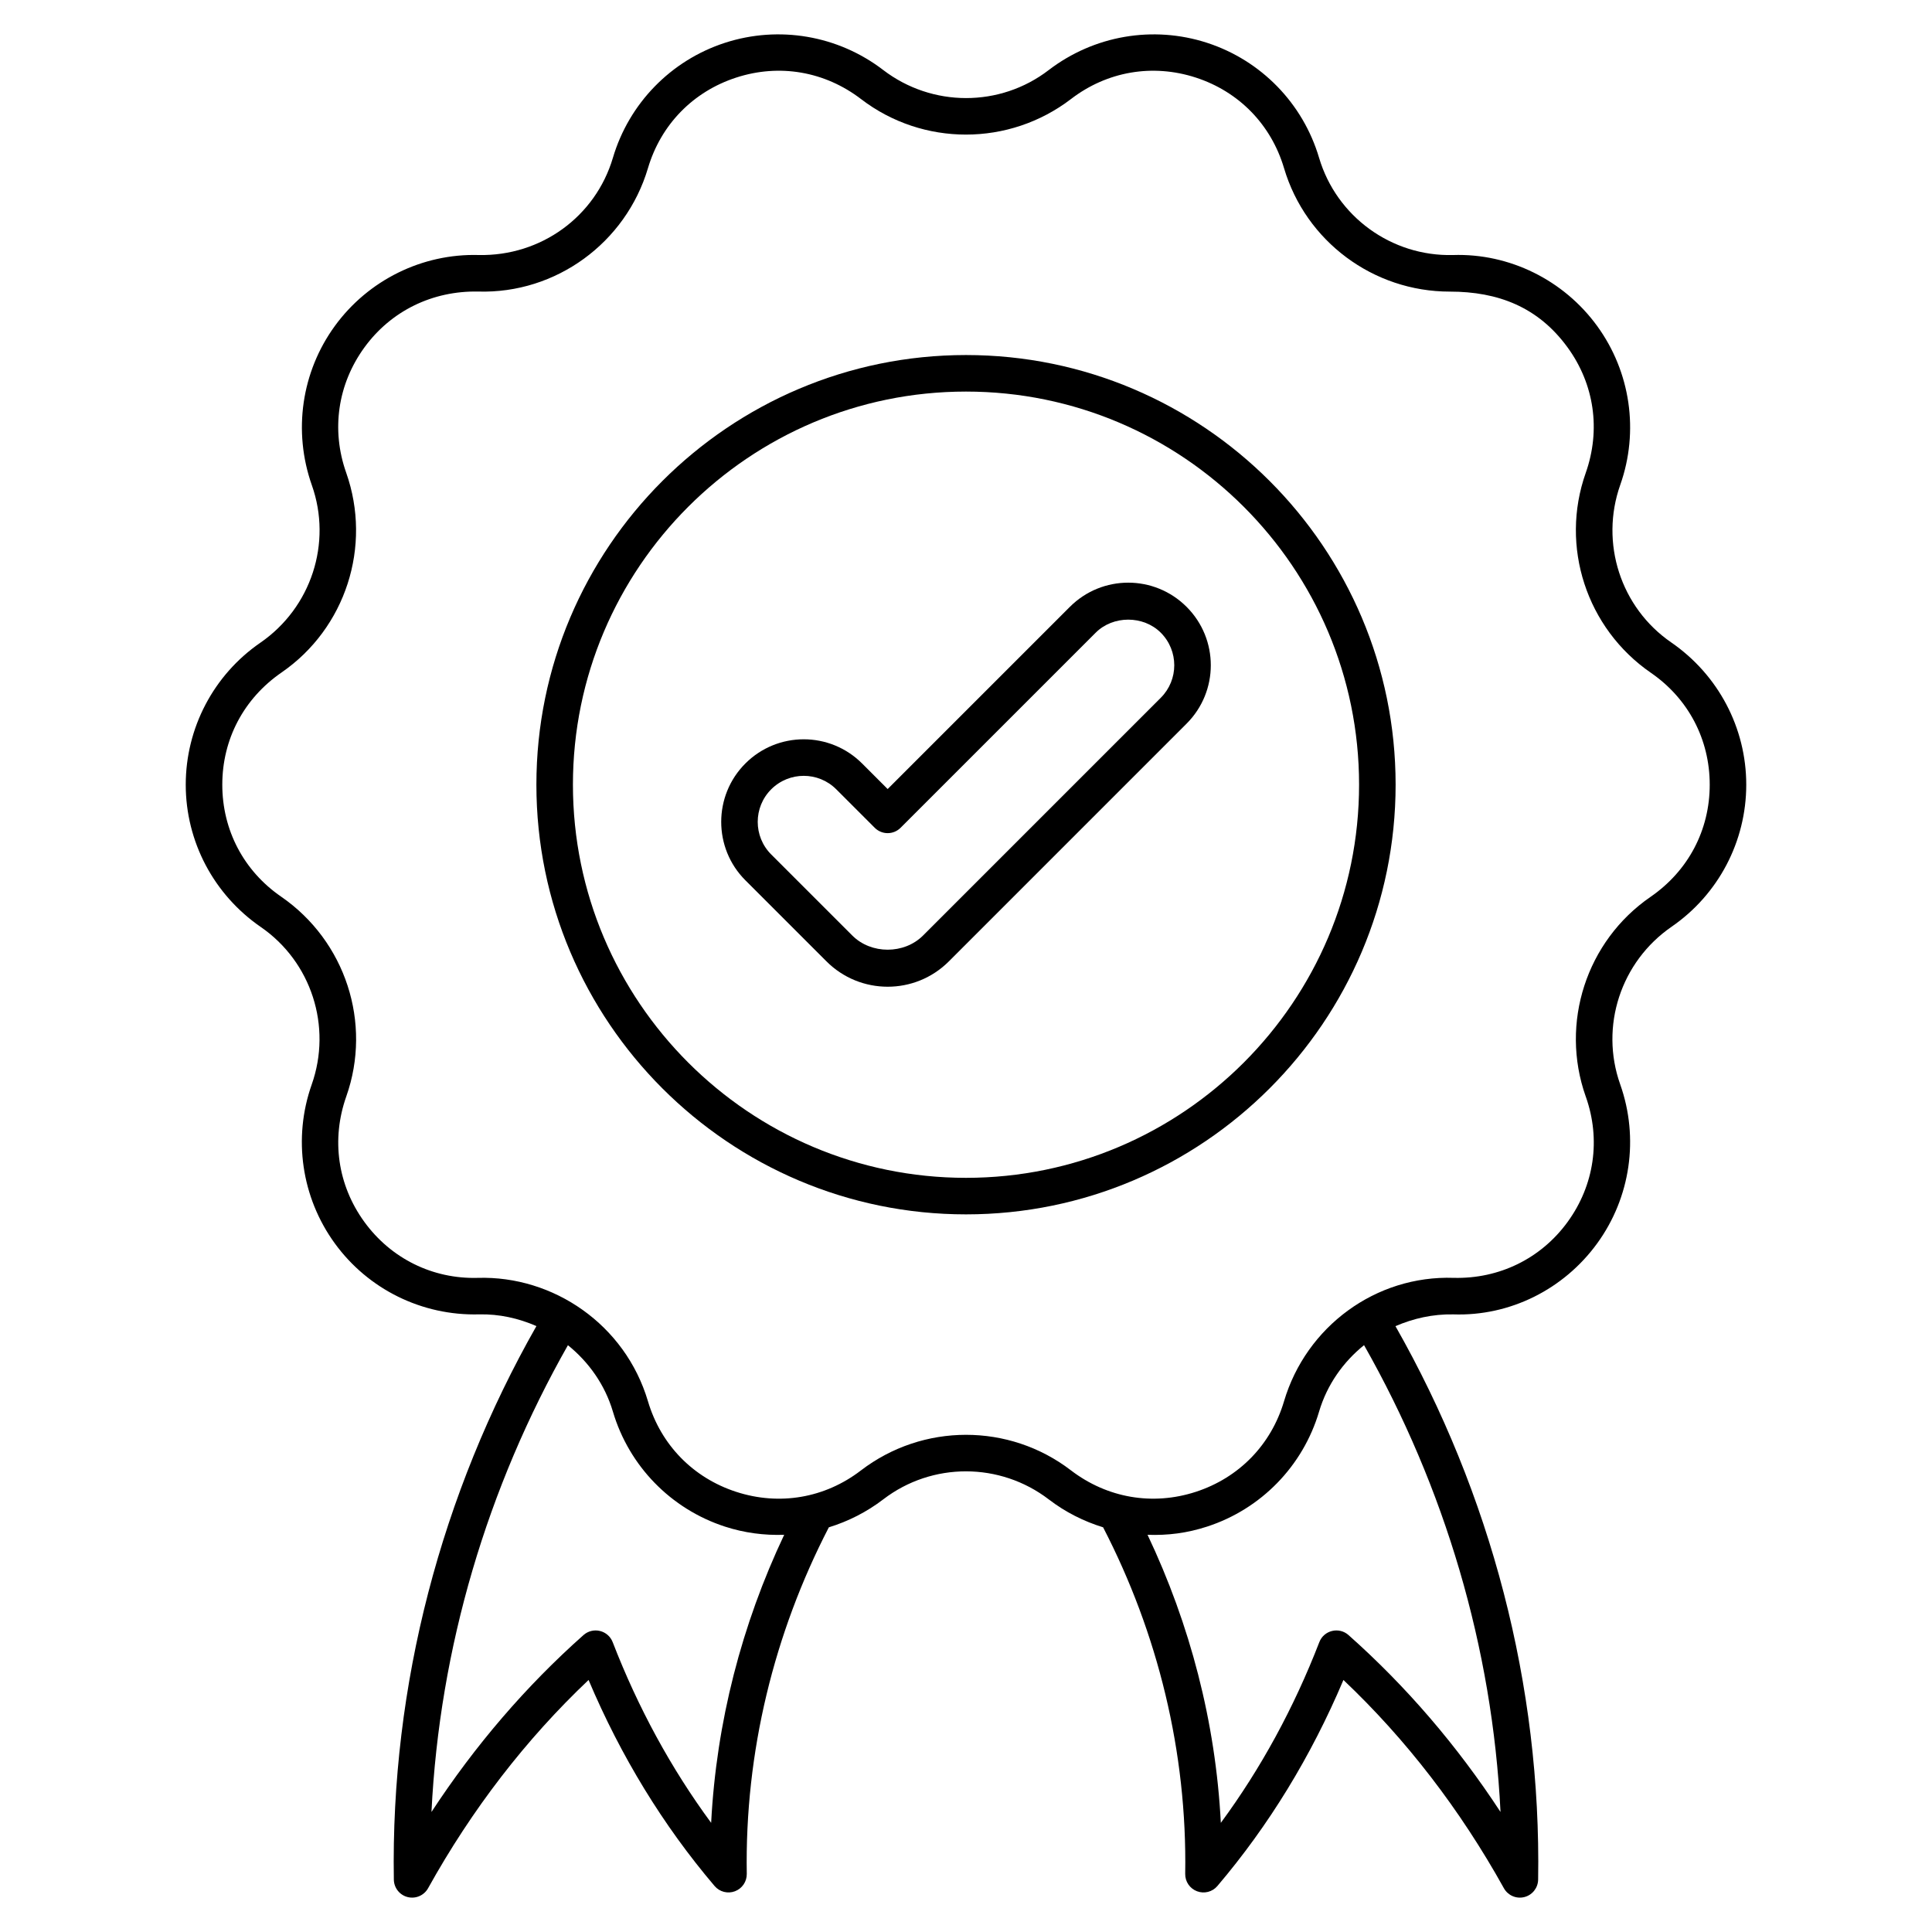
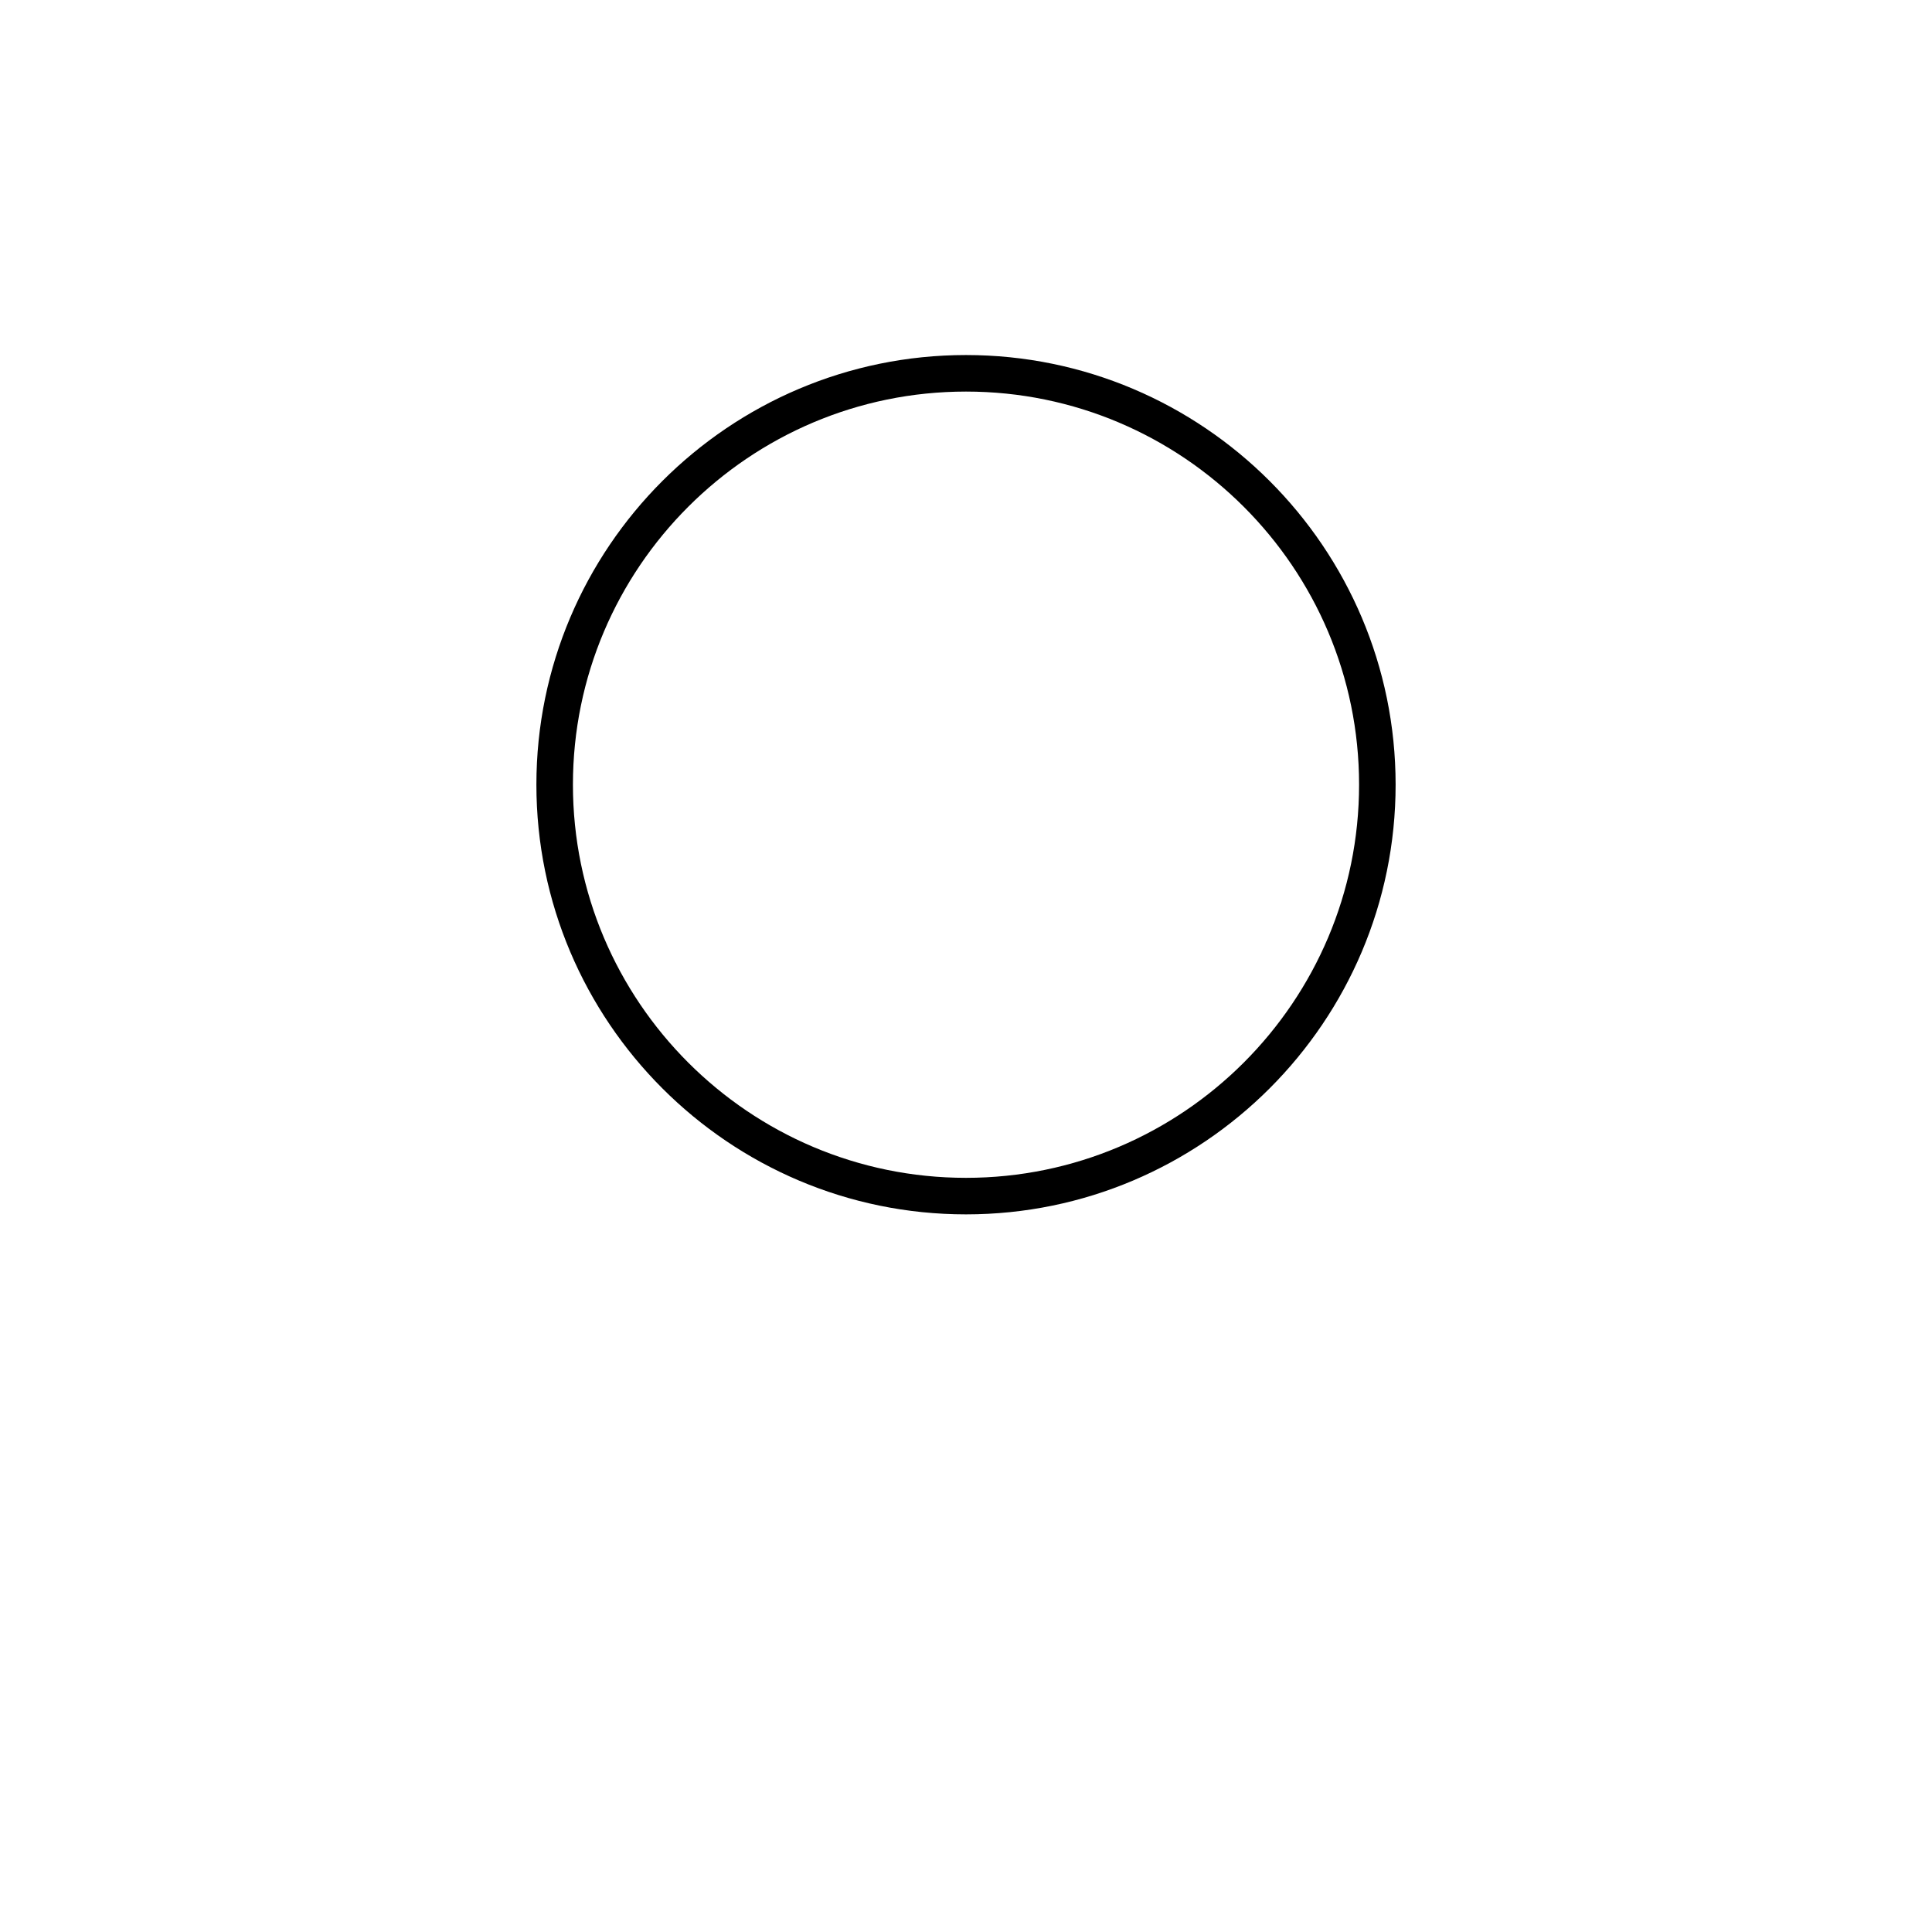
<svg xmlns="http://www.w3.org/2000/svg" enable-background="new 0 0 512 512" viewBox="0 0 512 512">
  <g id="_x30_9_Badge">
    <g>
-       <path d="m443.004 245.582c12.382-8.529 19.771-22.596 19.771-37.628s-7.394-29.097-19.899-37.716c-13.375-9.212-18.935-26.338-13.488-41.756 5.011-14.181 2.728-29.912-6.118-42.082-8.841-12.172-23.256-19.322-38.247-18.814-16.254.395-30.83-10.176-35.453-25.769-4.274-14.424-15.365-25.814-29.671-30.468-14.316-4.652-29.983-1.969-42.001 7.236-12.888 9.888-30.905 9.879-43.869-.057-11.947-9.146-27.61-11.829-41.926-7.179-14.306 4.654-25.402 16.044-29.676 30.468-4.614 15.592-19.067 26.104-35.562 25.766-14.959-.425-29.293 6.65-38.134 18.814-8.846 12.169-11.134 27.901-6.085 42.19 5.409 15.311-.151 32.437-13.654 41.741-12.377 8.527-19.767 22.592-19.767 37.623s7.389 29.099 19.894 37.718c13.375 9.212 18.935 26.338 13.484 41.756-5.007 14.183-2.718 29.915 6.127 42.084 8.841 12.167 23.095 19.214 38.243 18.812 5.341-.121 10.476 1.048 15.186 3.102-25.221 44.36-38.633 95.175-37.785 146.704.038 2.191 1.541 4.082 3.664 4.617 2.185.54 4.369-.477 5.409-2.345 11.63-20.925 25.918-39.463 42.531-55.192 8.553 20.237 19.767 38.578 33.397 54.603 1.319 1.56 3.499 2.113 5.394 1.392 1.915-.721 3.168-2.565 3.135-4.61-.532-32.283 7.245-63.779 21.747-91.836 5.141-1.582 10.044-4.059 14.449-7.432 12.907-9.888 30.915-9.876 43.869.054 4.37 3.347 9.248 5.797 14.366 7.371 14.511 28.057 22.29 59.556 21.758 91.843-.033 2.045 1.22 3.889 3.134 4.61 1.91.721 4.075.168 5.394-1.392 13.625-16.022 24.84-34.364 33.402-54.603 16.604 15.724 30.891 34.262 42.526 55.192 1.041 1.869 3.225 2.884 5.409 2.345 2.123-.534 3.626-2.425 3.664-4.617.849-51.526-12.585-102.325-37.808-146.682 4.724-2.051 9.895-3.224 15.322-3.122 15.044.515 29.293-6.647 38.134-18.816 8.846-12.169 11.129-27.901 6.118-42.091l-.033-.097c-5.413-15.309.146-32.435 13.649-41.737zm-254.542 237.489c-10.59-14.379-19.346-30.437-26.097-47.892-.572-1.48-1.834-2.584-3.376-2.957-1.531-.373-3.158.025-4.354 1.083-15.266 13.552-28.768 29.274-40.29 46.885 2.129-43.549 14.777-86.007 36.161-123.698 5.51 4.46 9.803 10.46 11.92 17.6 4.274 14.424 15.37 25.814 29.676 30.468 5.138 1.674 10.454 2.362 15.715 2.177-11.241 23.763-17.978 49.667-19.355 76.334zm209.189-2.882c-11.522-17.616-25.024-33.335-40.285-46.885-2.523-2.237-6.513-1.273-7.73 1.875-6.756 17.457-15.512 33.515-26.102 47.892-1.378-26.68-8.154-52.575-19.423-76.335 5.382.193 10.446-.438 15.787-2.176 14.306-4.654 25.397-16.044 29.671-30.468 2.122-7.156 6.397-13.159 11.917-17.614 21.389 37.693 34.035 80.156 36.165 123.711zm22.57-189.644.043.106c4.004 11.344 2.25 23.433-4.822 33.165-7.077 9.734-18.145 15.122-30.173 14.829-20.689-.709-39.122 12.914-44.985 32.695-3.418 11.538-11.942 20.289-23.383 24.012-11.432 3.723-23.487 1.659-33.113-5.711-16.363-12.538-39.212-12.543-55.65.052-9.541 7.319-21.587 9.385-33.038 5.659-11.446-3.723-19.97-12.474-23.388-24.012-6.03-20.336-25.083-33.295-45.093-32.692-11.928.336-22.982-5.094-30.059-14.829-7.073-9.734-8.831-21.823-4.784-33.274 6.86-19.426-.194-41.16-17.289-52.934-9.9-6.825-15.578-17.632-15.578-29.657 0-12.023 5.678-22.83 15.706-29.74 16.968-11.689 24.022-33.423 17.124-52.956-4.009-11.344-2.25-23.433 4.822-33.168 7.077-9.734 18.093-15.063 30.168-14.826 20.604.615 39.117-12.916 44.985-32.695 3.418-11.538 11.942-20.289 23.388-24.012 11.441-3.723 23.483-1.659 33.108 5.716 16.372 12.536 39.221 12.536 55.65-.057 9.555-7.316 21.592-9.377 33.042-5.659 11.441 3.723 19.965 12.474 23.383 24.012 5.754 19.403 23.658 32.709 43.911 32.709 12.786 0 23.423 4.055 31.246 14.814 7.073 9.732 8.827 21.821 4.78 33.272-6.86 19.426.194 41.16 17.289 52.939 9.9 6.82 15.583 17.627 15.583 29.65 0 12.025-5.678 22.833-15.71 29.742-16.969 11.69-24.023 33.424-17.163 52.85z" />
      <path d="m255.998 94.088c-62.775 0-113.849 51.074-113.849 113.851 0 62.794 51.074 113.882 113.849 113.882 62.78 0 113.854-51.088 113.854-113.882-.001-62.777-51.075-113.851-113.854-113.851zm0 218.051c-57.437 0-104.167-46.743-104.167-104.2 0-57.44 46.729-104.169 104.167-104.169 57.442 0 104.171 46.729 104.171 104.169 0 57.457-46.729 104.2-104.171 104.2z" />
-       <path d="m283.523 160.825-48.285 48.28-6.77-6.77c-8.545-8.545-22.392-8.556-30.943 0-8.529 8.531-8.529 22.412 0 30.943l21.492 21.49c8.944 8.949 23.467 8.984 32.447 0l62.997-63c8.543-8.543 8.565-22.378 0-30.943-8.552-8.552-22.388-8.551-30.938 0zm24.092 24.097-62.997 63c-5.016 5.016-13.748 5.007-18.755 0l-21.492-21.49c-4.756-4.756-4.756-12.495 0-17.252 4.779-4.769 12.494-4.762 17.252 0l10.193 10.193c1.891 1.891 4.955 1.891 6.846 0l51.707-51.703c4.605-4.61 12.642-4.61 17.247 0 4.763 4.76 4.774 12.483-.001 17.252z" />
    </g>
  </g>
  <g id="Layer_1" />
</svg>